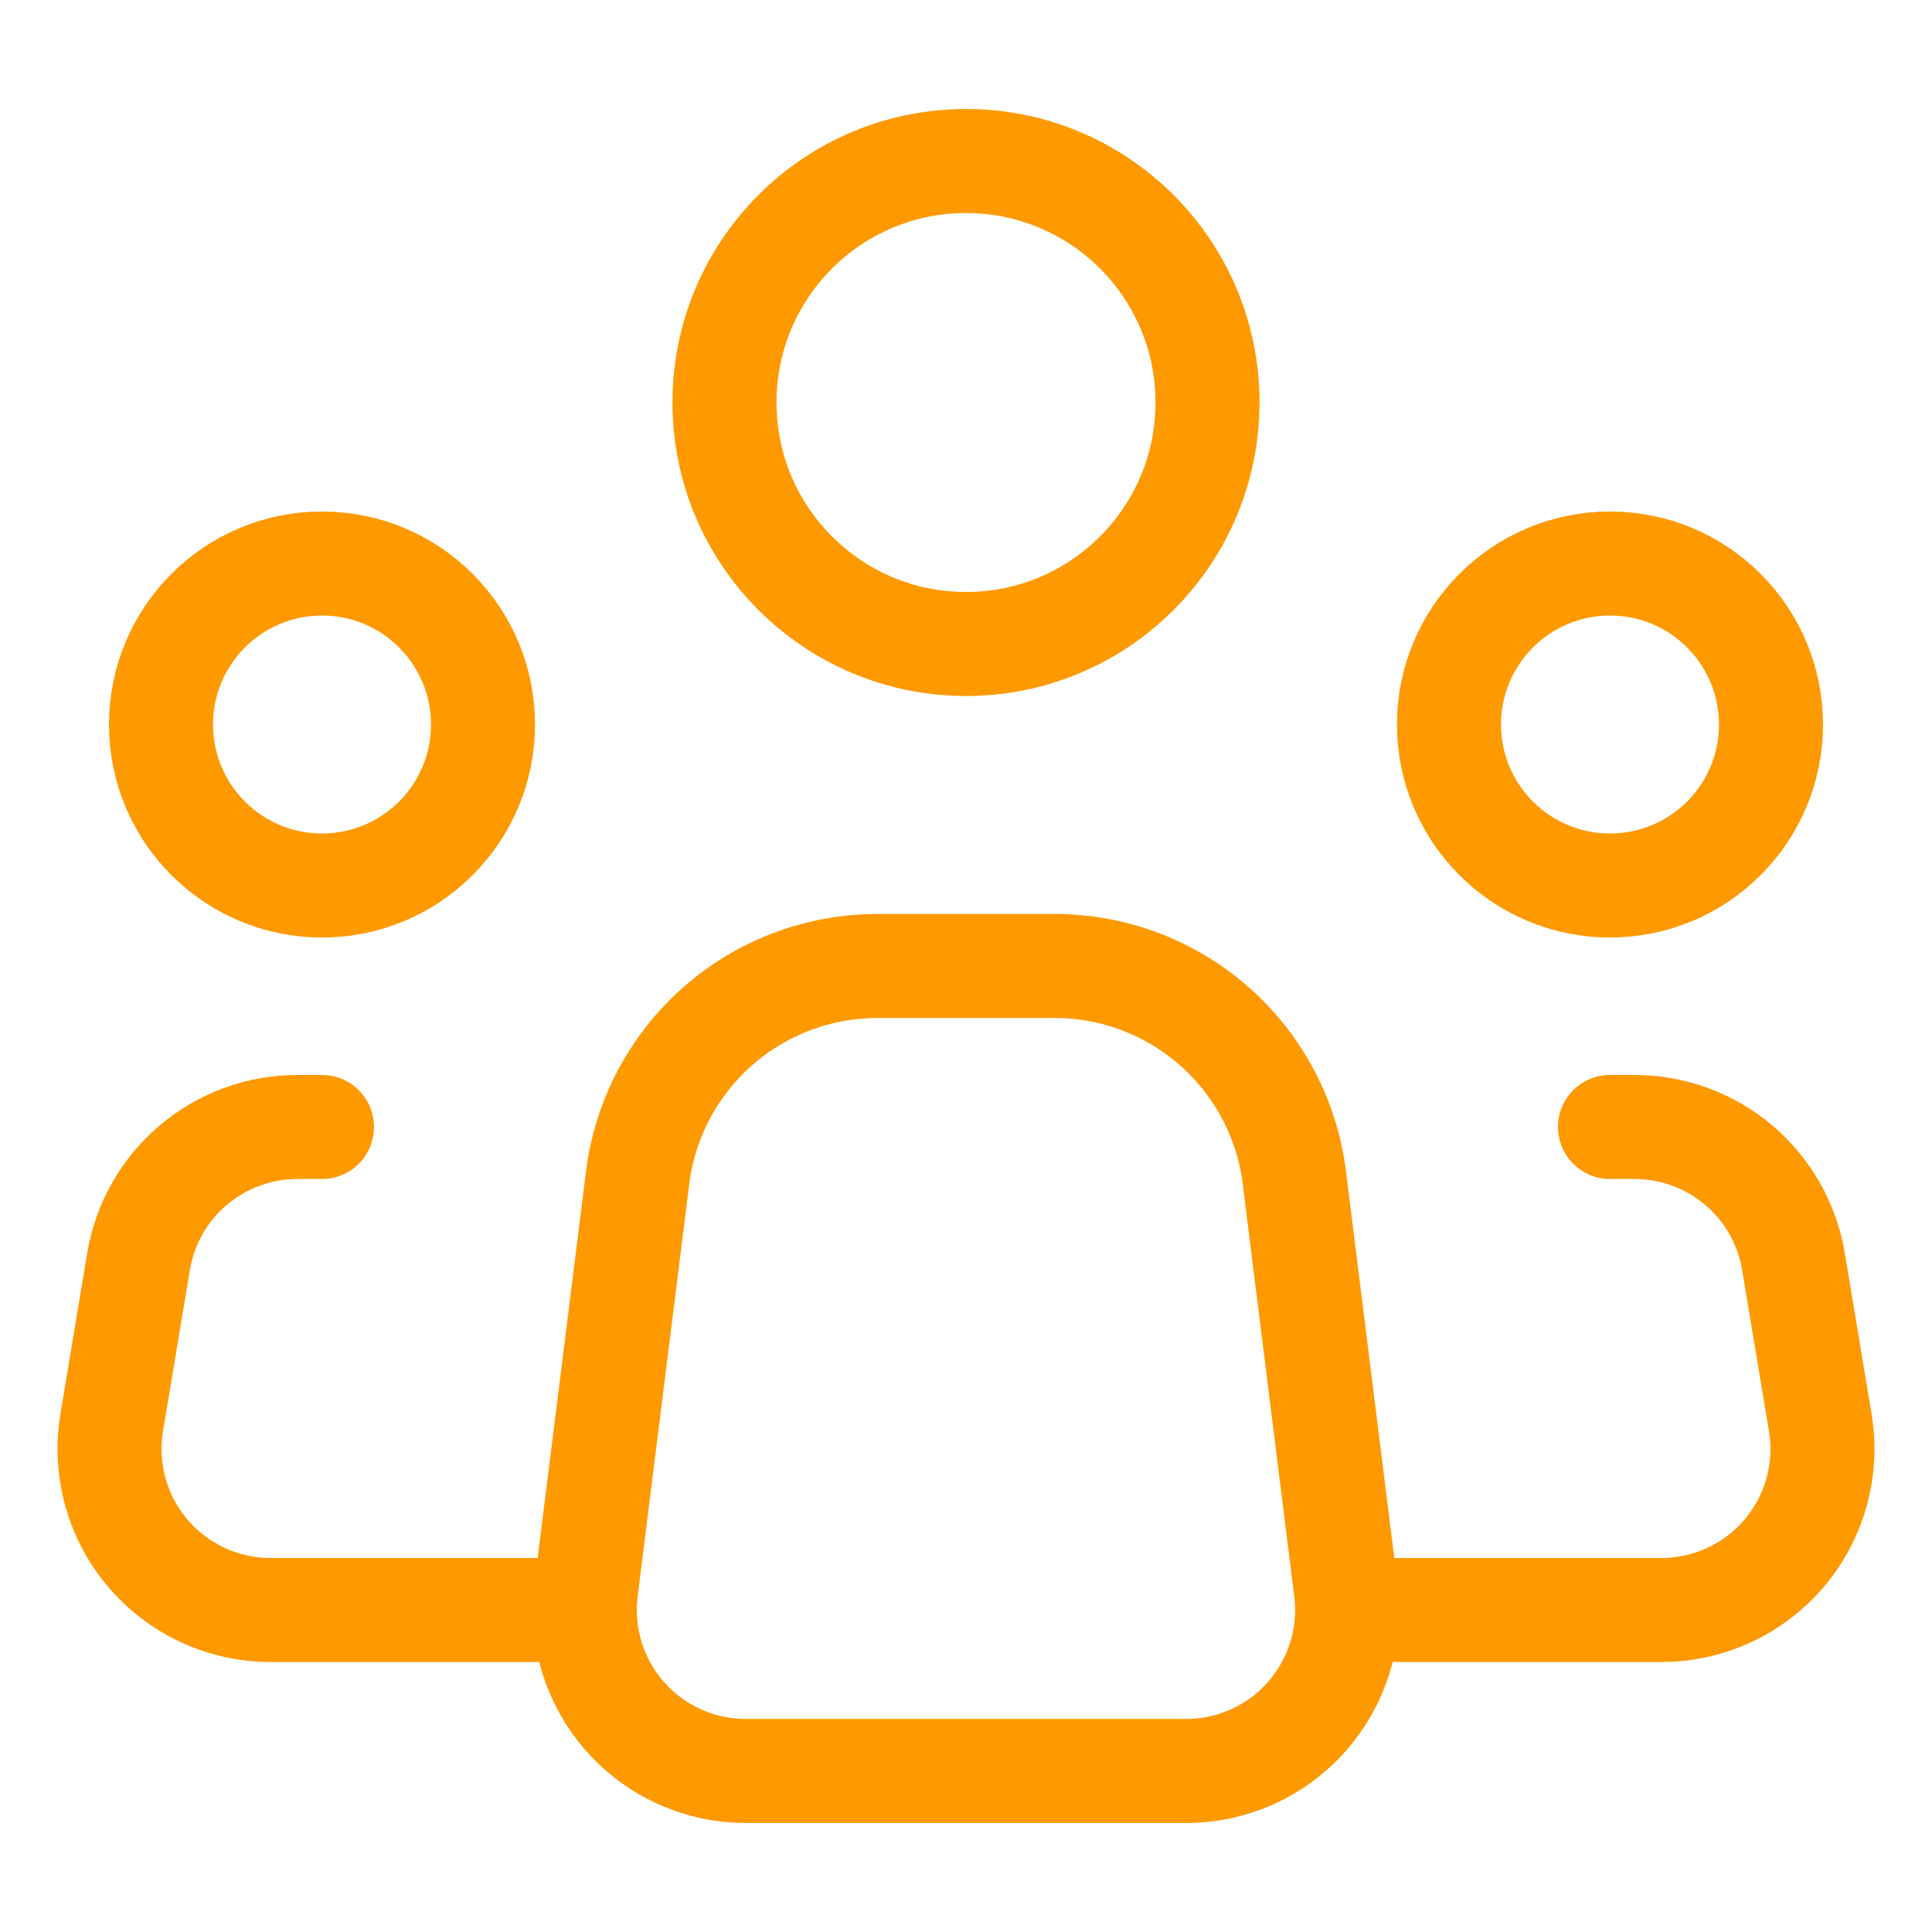
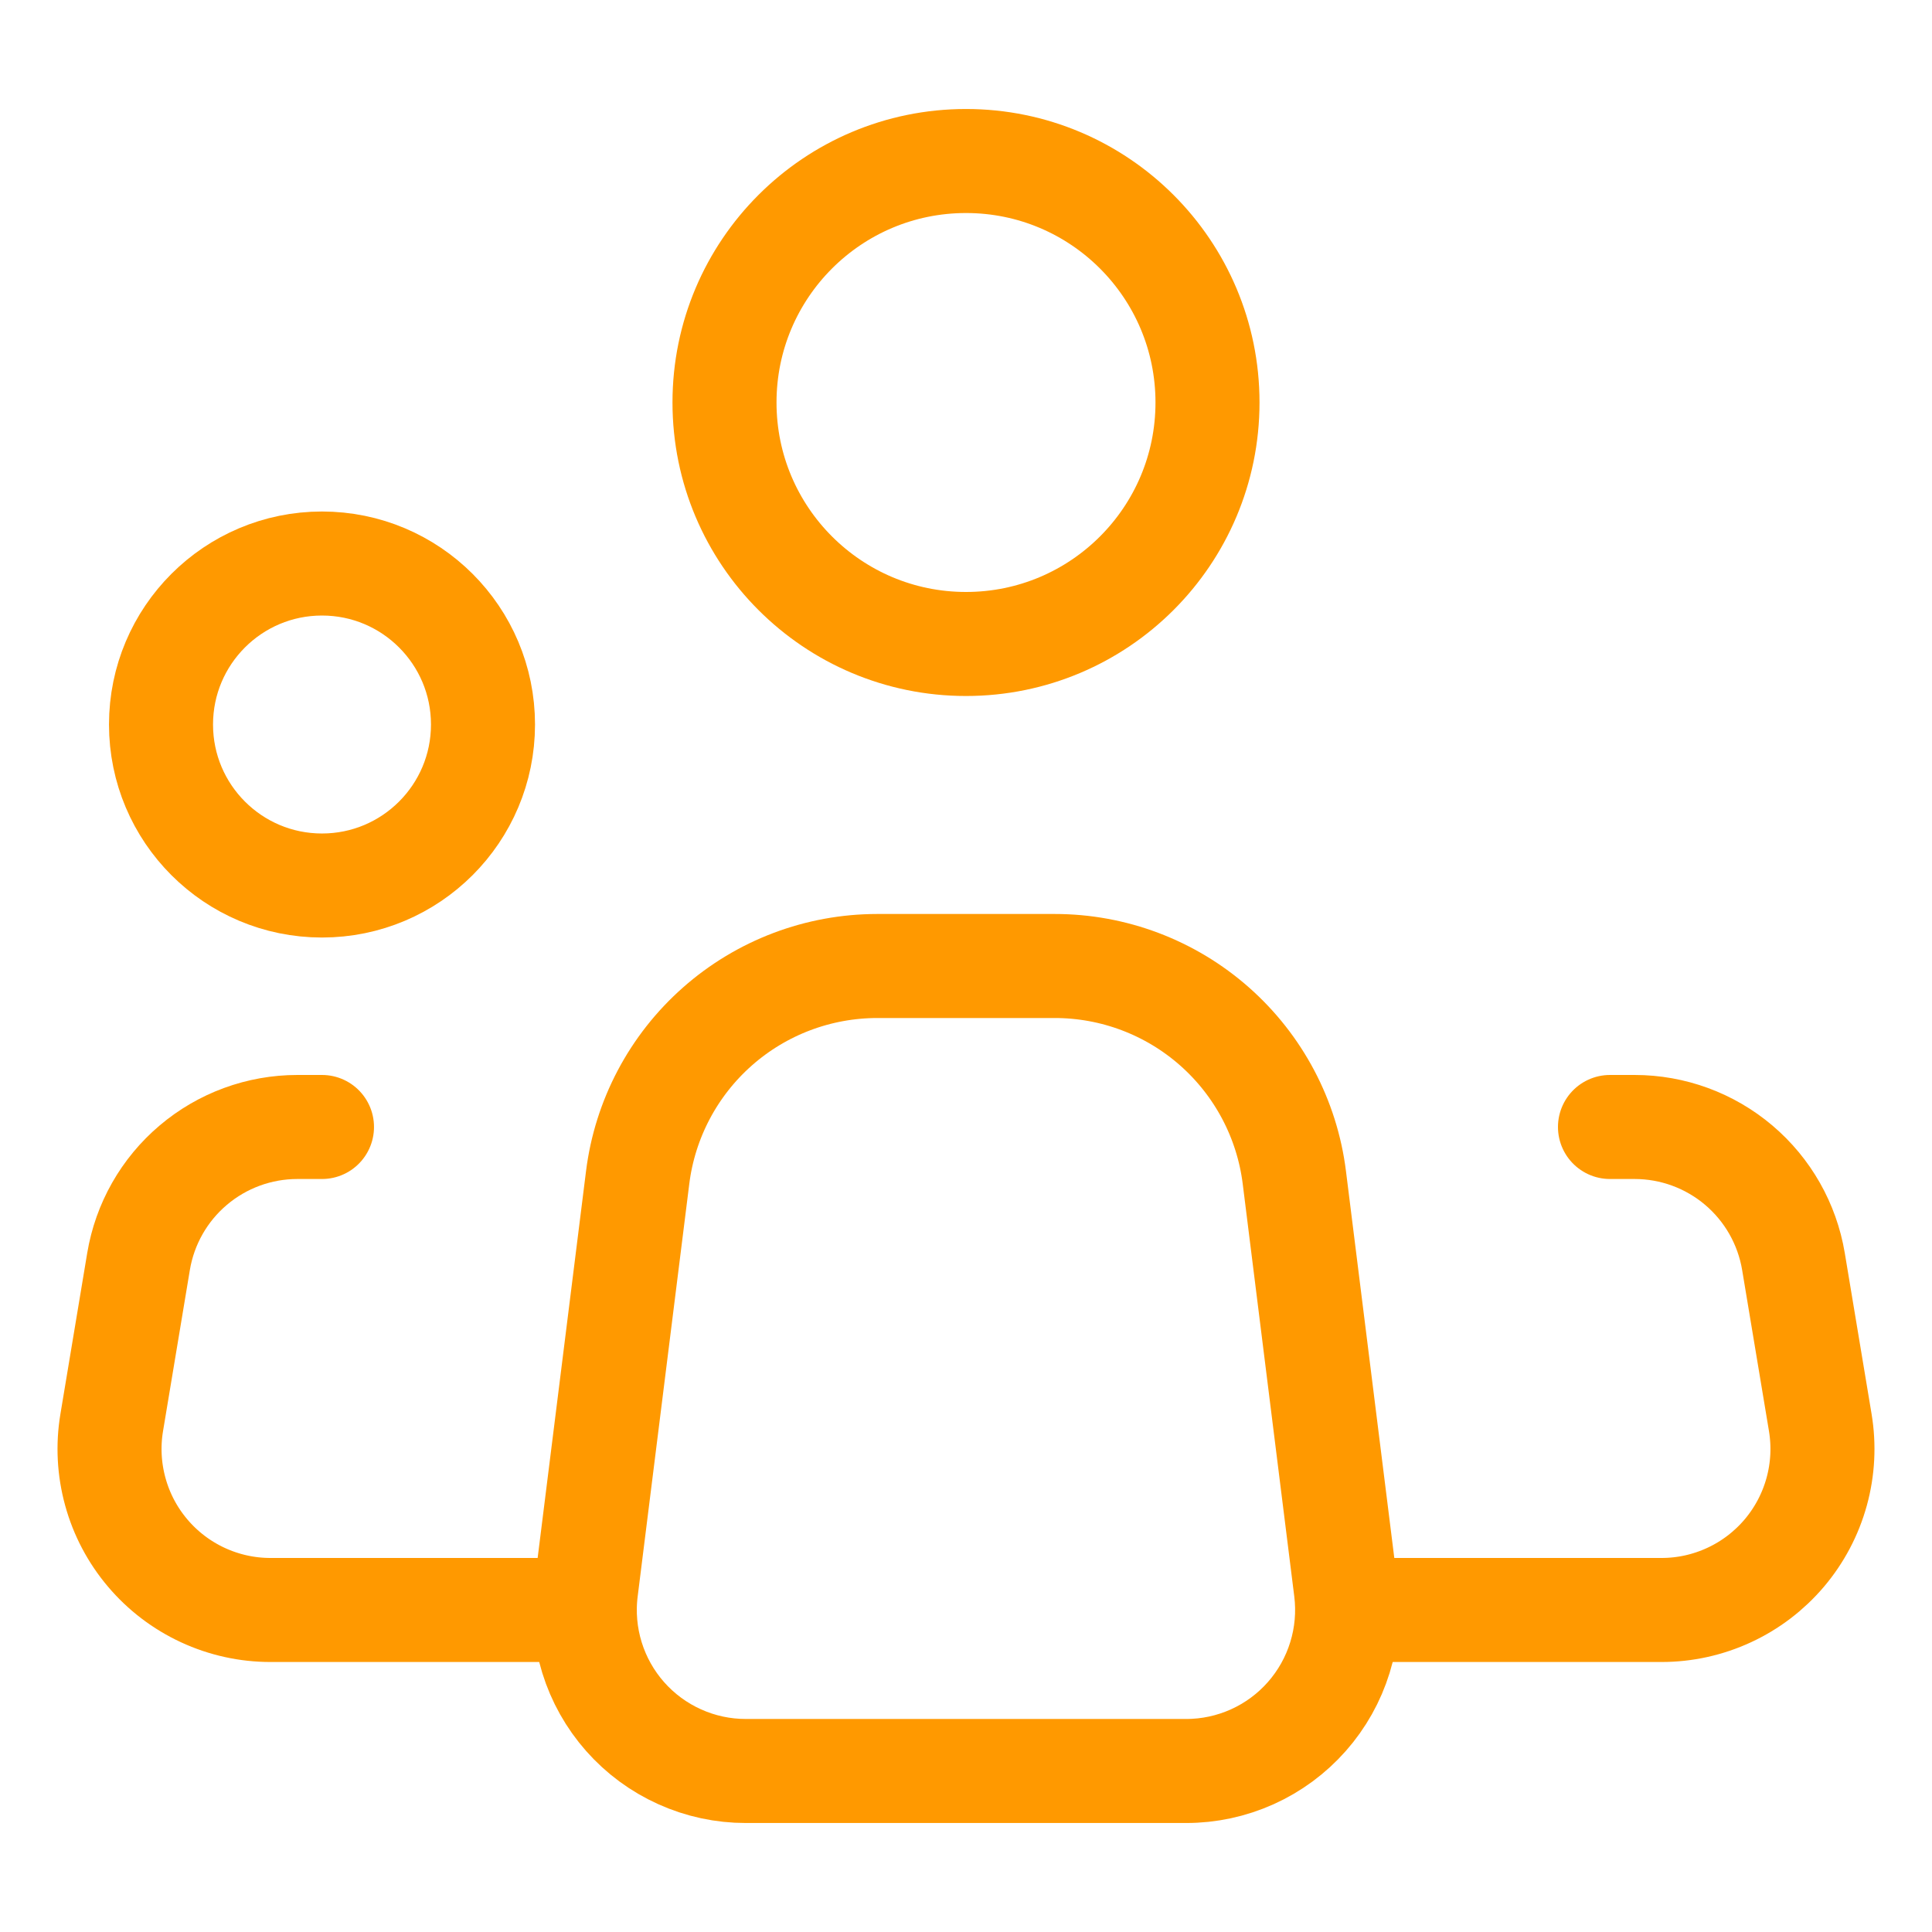
<svg xmlns="http://www.w3.org/2000/svg" width="65" height="65" viewBox="0 0 65 65" fill="none">
  <path d="M45.281 53.495L43.547 39.617C43.302 37.652 42.346 35.844 40.861 34.533C39.376 33.222 37.463 32.499 35.482 32.5H29.513C27.533 32.501 25.621 33.224 24.137 34.535C22.653 35.845 21.698 37.653 21.453 39.617L19.717 53.495C19.621 54.257 19.689 55.031 19.916 55.766C20.143 56.5 20.523 57.177 21.032 57.753C21.541 58.329 22.166 58.79 22.867 59.105C23.567 59.421 24.327 59.584 25.095 59.583H39.904C40.673 59.584 41.432 59.42 42.132 59.105C42.833 58.789 43.458 58.328 43.966 57.752C44.474 57.176 44.855 56.499 45.081 55.765C45.308 55.031 45.376 54.257 45.281 53.495V53.495Z" stroke="#FF9900" stroke-width="3.5" stroke-linecap="round" stroke-linejoin="round" />
  <path d="M32.5 21.666C36.987 21.666 40.625 18.029 40.625 13.541C40.625 9.054 36.987 5.417 32.5 5.417C28.013 5.417 24.375 9.054 24.375 13.541C24.375 18.029 28.013 21.666 32.5 21.666Z" stroke="#FF9900" stroke-width="3.5" stroke-linecap="round" stroke-linejoin="round" />
  <path d="M10.833 29.792C13.825 29.792 16.25 27.367 16.25 24.375C16.25 21.384 13.825 18.959 10.833 18.959C7.842 18.959 5.417 21.384 5.417 24.375C5.417 27.367 7.842 29.792 10.833 29.792Z" stroke="#FF9900" stroke-width="3.5" stroke-linecap="round" stroke-linejoin="round" />
-   <path d="M54.167 29.792C57.158 29.792 59.583 27.367 59.583 24.375C59.583 21.384 57.158 18.959 54.167 18.959C51.175 18.959 48.75 21.384 48.75 24.375C48.75 27.367 51.175 29.792 54.167 29.792Z" stroke="#FF9900" stroke-width="3.5" stroke-linecap="round" stroke-linejoin="round" />
  <path d="M10.833 37.916H10.004C8.722 37.916 7.481 38.371 6.503 39.2C5.524 40.028 4.872 41.177 4.661 42.442L3.759 47.859C3.629 48.635 3.671 49.43 3.88 50.188C4.088 50.947 4.46 51.651 4.969 52.251C5.477 52.851 6.111 53.334 6.824 53.664C7.538 53.995 8.316 54.167 9.102 54.166H18.958" stroke="#FF9900" stroke-width="3.5" stroke-linecap="round" stroke-linejoin="round" />
  <path d="M54.166 37.916H54.995C56.278 37.916 57.518 38.371 58.497 39.2C59.475 40.028 60.128 41.177 60.339 42.442L61.241 47.859C61.37 48.635 61.329 49.43 61.12 50.188C60.911 50.947 60.539 51.651 60.031 52.251C59.522 52.851 58.889 53.334 58.175 53.664C57.461 53.995 56.684 54.167 55.897 54.166H46.041" stroke="#FF9900" stroke-width="3.5" stroke-linecap="round" stroke-linejoin="round" />
</svg>